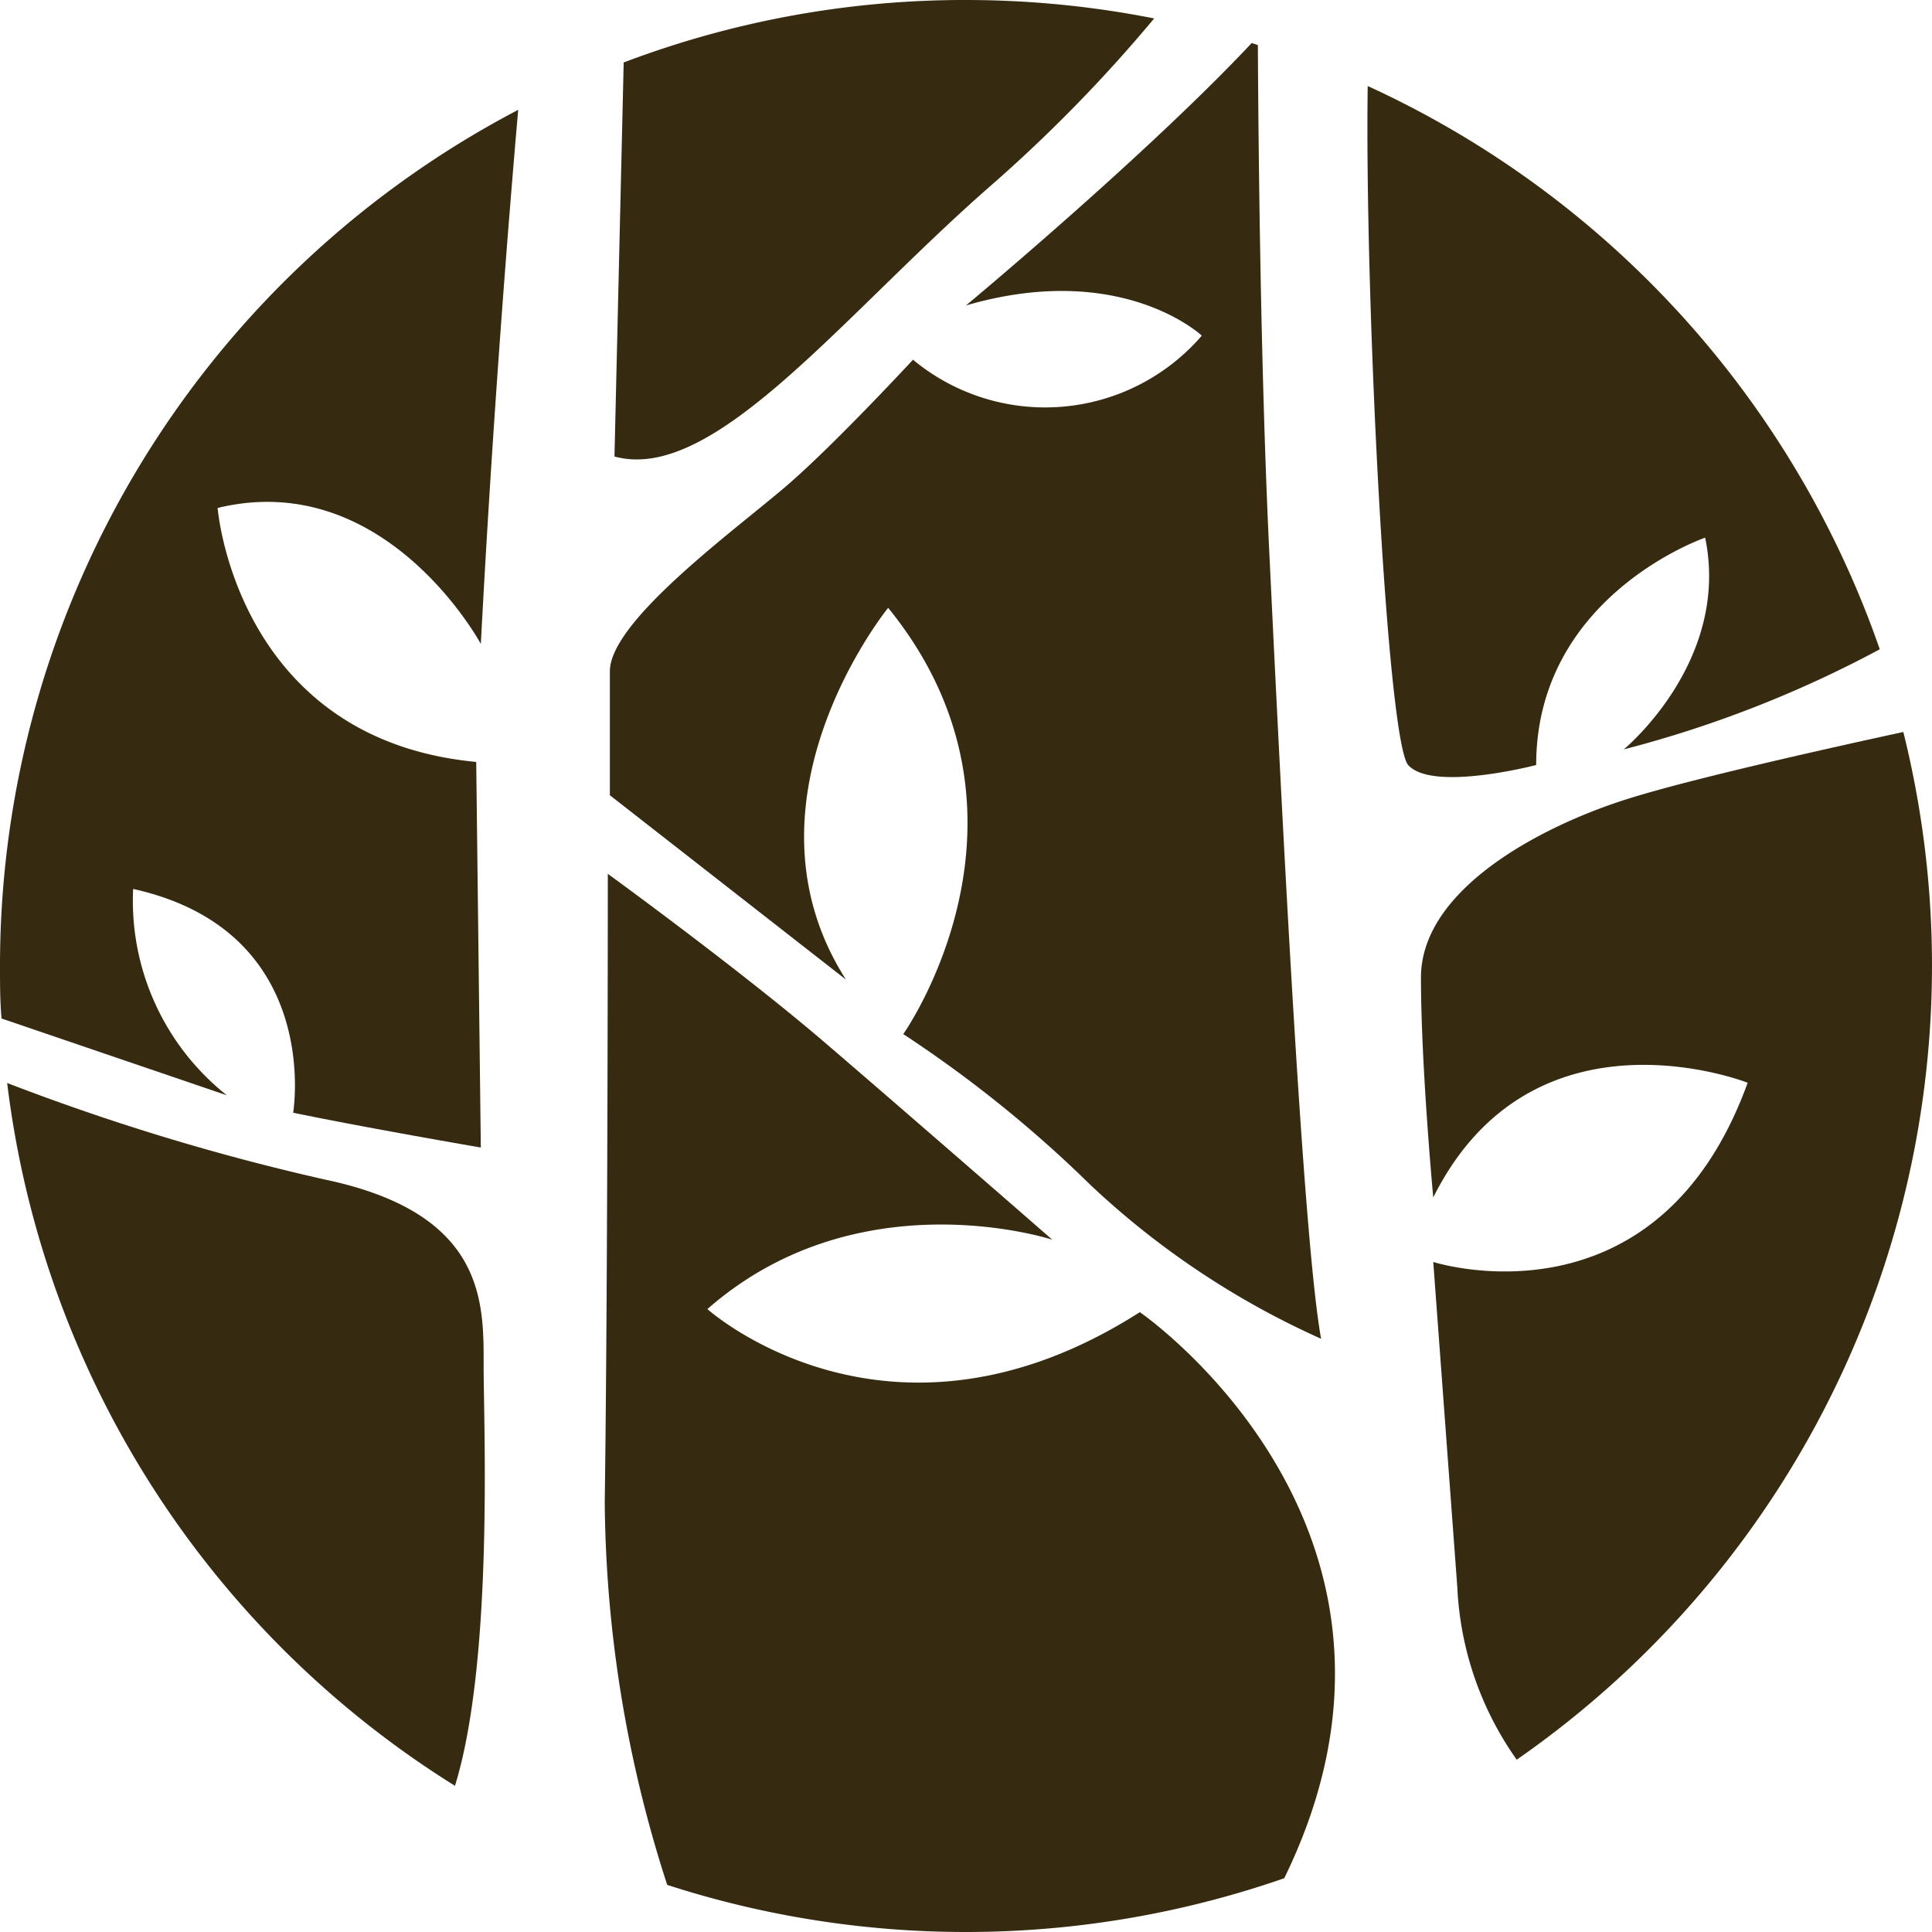
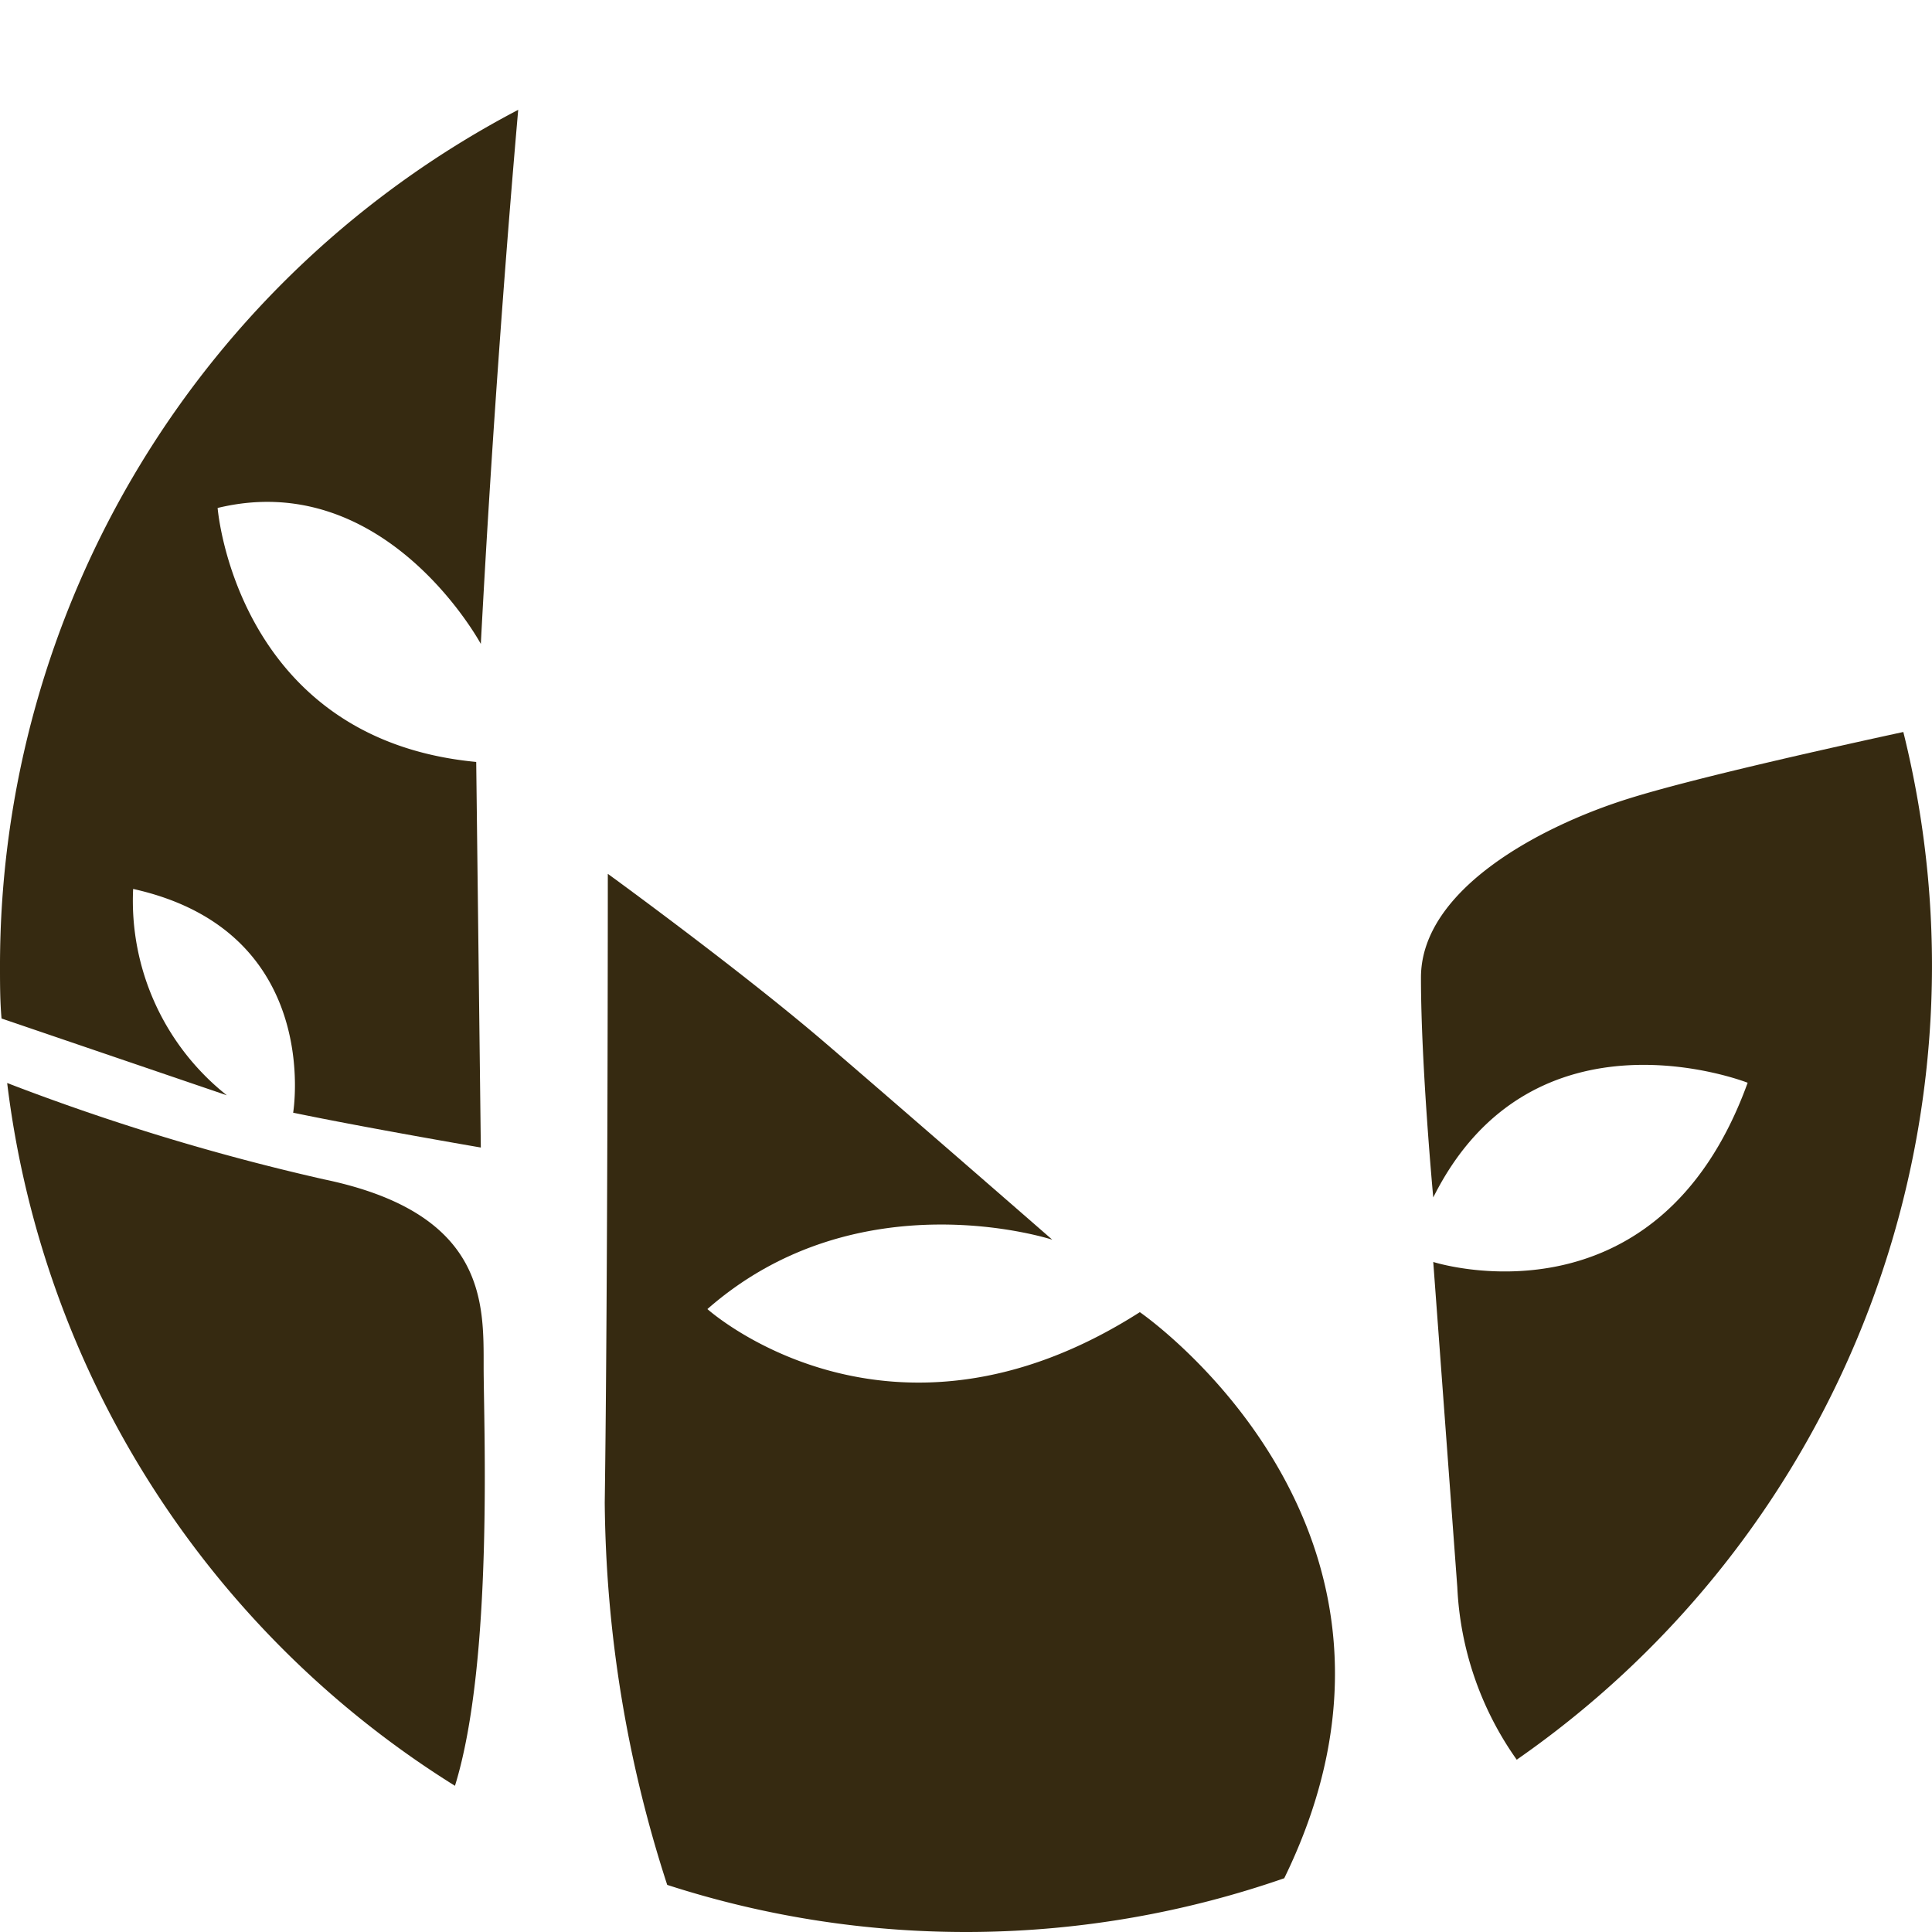
<svg xmlns="http://www.w3.org/2000/svg" viewBox="0 0 75.46 75.46">
  <defs>
    <style>.cls-1{fill:#362a11;}</style>
  </defs>
  <title>job24-icon4</title>
  <g id="圖層_2" data-name="圖層 2">
    <g id="圖層_1-2" data-name="圖層 1">
      <path class="cls-1" d="M44.52,51.25c-9.8,6.26-16.89-.12-16.89-.12,5.91-5.19,13.47-2.71,13.47-2.71s-5.55-4.84-8.86-7.68-8.5-6.61-8.5-6.61,0,16.06-.12,24.56a49.53,49.53,0,0,0,2.44,14.93,37.88,37.88,0,0,0,24.1-.26C56.83,59.71,44.52,51.25,44.52,51.25Z" />
-       <path class="cls-1" d="M55,29.88c.95,1.06,5,0,5,0C60,23.26,66.6,21,66.6,21c1,4.84-3.18,8.27-3.18,8.27a44.87,44.87,0,0,0,10-3.91,37.86,37.86,0,0,0-20-22C53.3,11.58,54.17,28.9,55,29.88Z" />
-       <path class="cls-1" d="M49.13,1.76l-.24-.08C44.74,6.1,37.73,11.93,37.73,11.93c6.08-1.77,9.21,1.18,9.21,1.18a8.08,8.08,0,0,1-11.28.94s-2.95,3.19-4.84,4.84-7,5.32-7,7.33v4.84l9.22,7.2c-4.47-7,1.65-14.52,1.65-14.52,6.61,8.14.59,16.65.59,16.65a48.17,48.17,0,0,1,7.32,5.9,32.45,32.45,0,0,0,9,6c-.71-3.89-1.54-20.66-2-30.23C49.23,14.69,49.15,5.53,49.13,1.76Z" />
      <path class="cls-1" d="M63.65,31.18c-3.42,1.06-8.15,3.54-8.15,7s.48,8.59.48,8.59c3.89-7.79,12.28-4.48,12.28-4.48-3.55,9.8-12.28,7-12.28,7L56.92,62a12.64,12.64,0,0,0,2.32,6.73,37.76,37.76,0,0,0,15.1-40.14C71.57,29.19,66.14,30.4,63.65,31.18Z" />
-       <path class="cls-1" d="M38.62,7.32A58.11,58.11,0,0,0,45.08.72,37.93,37.93,0,0,0,37.73,0,37.55,37.55,0,0,0,24.36,2.44L24,17.83C27.87,18.89,32.83,12.4,38.62,7.32Z" />
      <path class="cls-1" d="M18.89,53.38c0-2.48.12-6-6.25-7.32A89.31,89.31,0,0,1,.28,42.3,37.7,37.7,0,0,0,17.77,69.75C19.28,64.88,18.89,55.63,18.89,53.38Z" />
      <path class="cls-1" d="M5.2,34.72c7.44,1.65,6.25,8.74,6.25,8.74,2.84.59,7.33,1.36,7.33,1.36L18.6,29.76c-9.39-.89-10.1-9.92-10.1-9.92,6.56-1.59,10.28,5.31,10.28,5.31.47-8.9,1.09-16.63,1.46-20.86A37.74,37.74,0,0,0,0,37.73c0,.69,0,1.37.06,2.05l8.8,3A9.7,9.7,0,0,1,5.2,34.72Z" />
    </g>
  </g>
</svg>